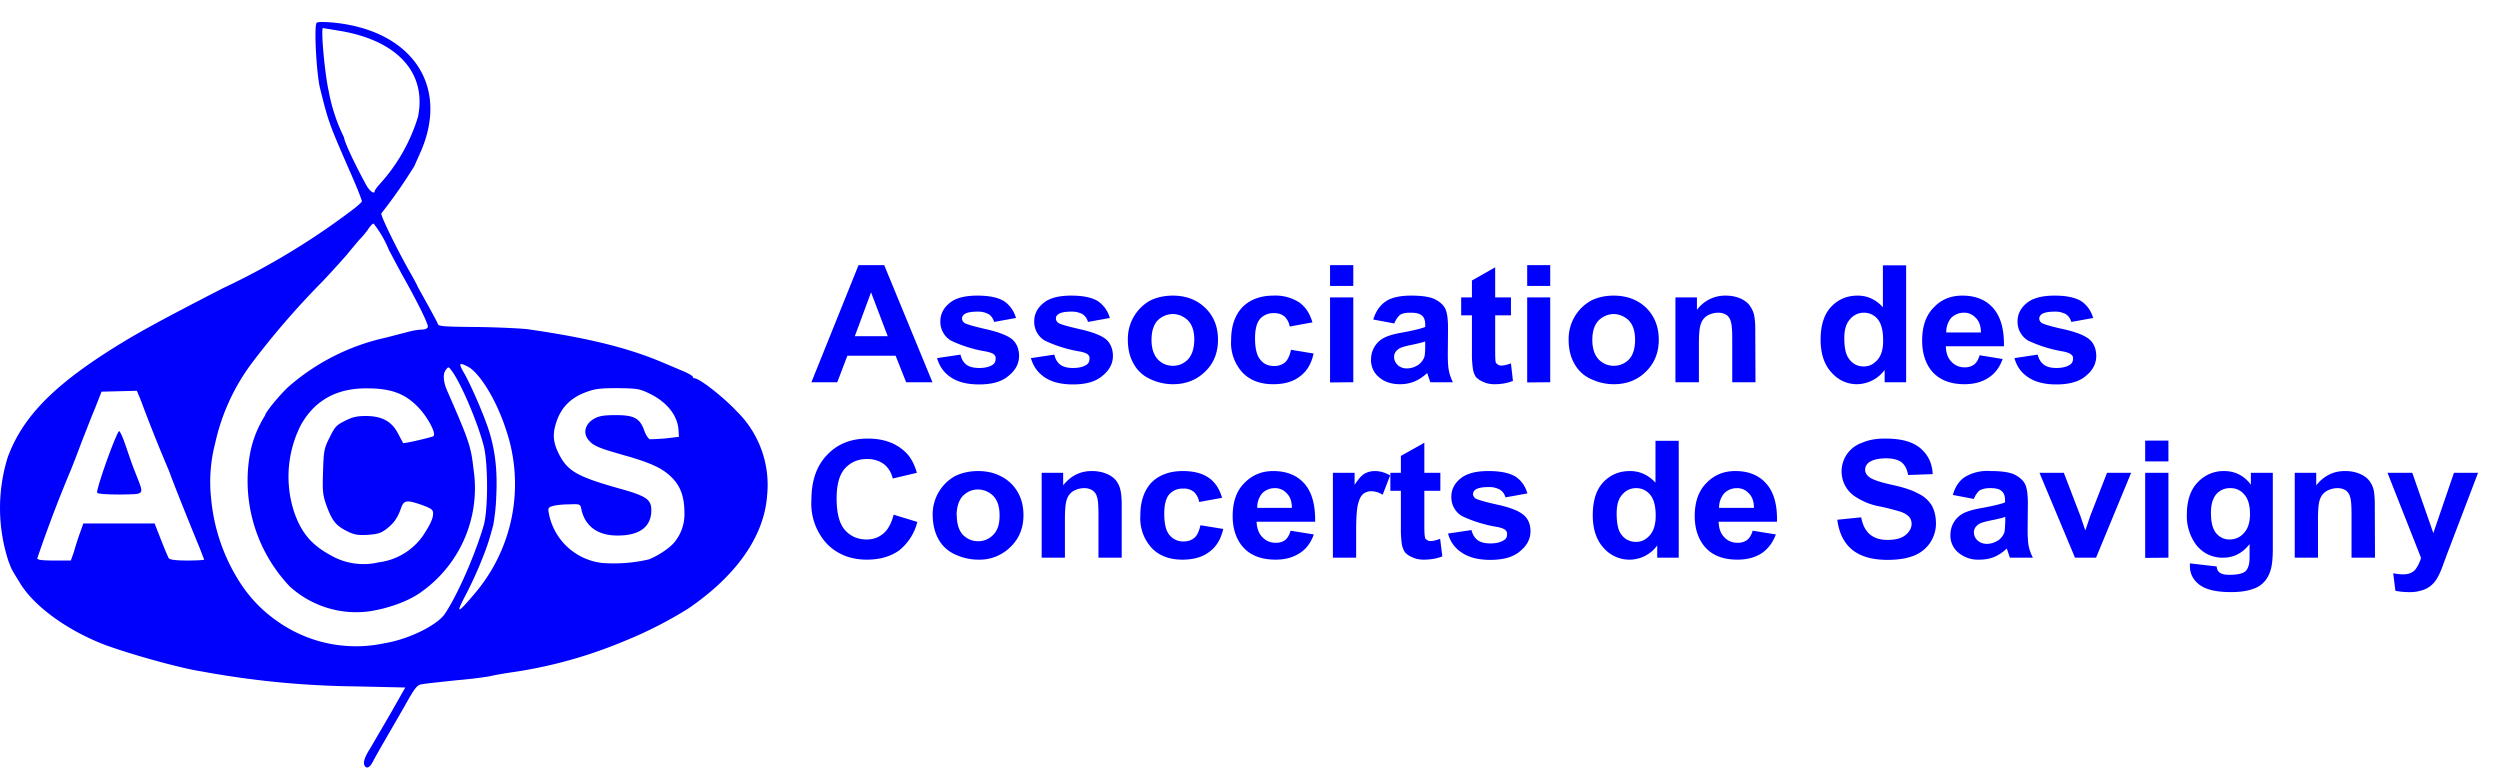
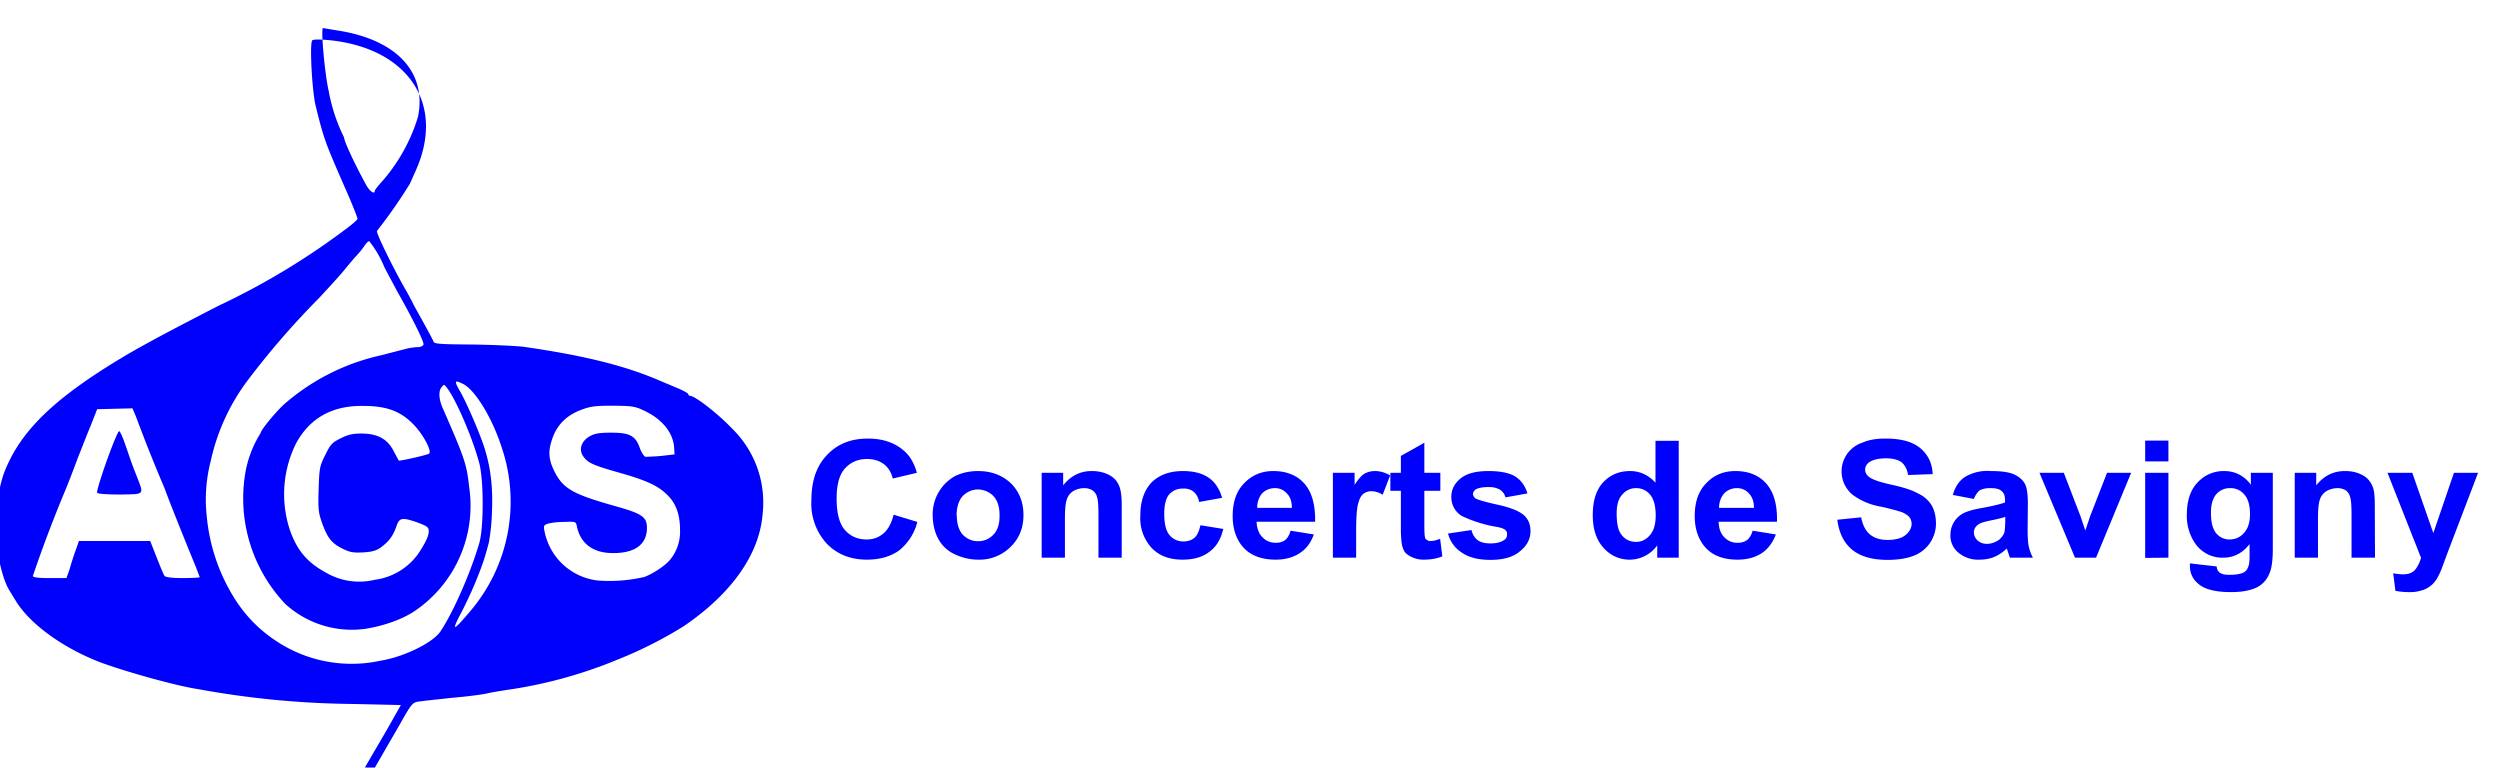
<svg xmlns="http://www.w3.org/2000/svg" width="114" height="35" fill="none">
  <g class="frame-container-wrapper">
    <g class="frame-container-blur">
      <g class="frame-container-shadows">
        <g class="fills">
          <rect width="114" height="35" class="frame-background" rx="0" ry="0" style="fill:#fff;fill-opacity:1" />
        </g>
        <g class="frame-children">
          <g class="img-fluid" style="fill:#000">
            <g style="fill:#000">
              <path d="M15.63 25.88a4 4 0 0 1-1.49-.76 4.24 4.24 0 0 1-1.23-3.31c0-1.66.34-2.67 1.17-3.46.7-.7 1.34-.9 2.68-.9 1.31.01 1.88.2 2.5.83.46.45.86 1.2.86 1.6 0 .21-.04.25-.34.33l-.65.16c-.17.05-.46.09-.66.09-.35-.01-.36-.02-.55-.42a1.4 1.4 0 0 0-1.13-.8c-.27-.03-.45.01-.8.19-.4.2-.49.3-.72.75-.21.44-.26.65-.3 1.3-.03.67 0 .86.15 1.3.26.7.44.93.93 1.18.52.26.93.23 1.36-.1.26-.22.58-.73.7-1.12.06-.21.7-.19 1.35.04l.54.18.02.4c.03.42-.07.68-.49 1.33a2.9 2.9 0 0 1-2 1.2c-.66.08-1.4.08-1.9-.01M27.2 25.92a3 3 0 0 1-2.16-1.47c-.24-.5-.4-1.4-.28-1.54.1-.1 1.7-.27 1.89-.2.05.02.1.12.1.21 0 .37.35.83.85 1.13s1.51 0 1.75-.5c.13-.29.13-.3-.05-.5-.17-.18-.5-.32-1.36-.55q-1.94-.52-2.36-1c-.26-.31-.54-.99-.6-1.46a2 2 0 0 1 .13-1c.23-.69.65-1.13 1.35-1.4.44-.16.64-.19 1.68-.19 1.11 0 1.22.02 1.64.22.58.27 1.03.66 1.24 1.07s.31 1.36.15 1.43c-.07.02-.52.05-1 .06l-.9.02-.13-.36c-.2-.51-.47-.7-1.05-.7-.5 0-.98.19-1.07.41-.05.16.2.43.51.56.13.06.69.22 1.23.37 2.17.6 2.7 1.16 2.7 2.85 0 .83-.1 1.16-.47 1.6-.23.27-.77.64-1.17.78s-2.02.24-2.62.16M1.45 25.46c0-.33.12-.67 1.51-4.22l.58-1.48.53-1.36.31-.78 1.05-.03 1.06-.02.15.35.38.97.49 1.24c.15.33.34.84.45 1.1.22.62 1.12 2.88 1.4 3.53.1.26.2.6.2.76v.28H8.54c-.73 0-1.04-.03-1.09-.1-.03-.05-.2-.43-.36-.84l-.29-.74H4.05l-.16.45c-.09.24-.21.62-.28.85l-.13.38H1.45zm4.46-3.7-.33-.92c-.08-.21-.16-.38-.18-.35-.04.04-.6 1.63-.6 1.7 0 .04.3.07.65.07h.65z" class="fills" style="transform:none;transform-origin:50% 50%0;cursor:move;max-height:none;transition:none;fill:#fff" />
            </g>
            <g style="fill:#000">
-               <path d="M16.66 34.96q-.19-.19.2-.8l.94-1.61.68-1.2-2.23-.05a41 41 0 0 1-7.04-.68c-1-.15-3.31-.8-4.44-1.22-1.66-.64-3.13-1.69-3.8-2.72-.32-.52-.41-.66-.47-.8l-.11-.28a7.8 7.8 0 0 1-.04-4.74c.72-1.97 2.3-3.5 5.56-5.44.9-.53 2.1-1.17 4.26-2.28a33 33 0 0 0 5.98-3.63c.18-.14.33-.28.35-.32s-.25-.71-.6-1.5c-.89-2.04-.93-2.15-1.3-3.64-.17-.66-.29-2.88-.16-3.01.05-.05.37-.05.86 0 3.57.4 5.23 2.97 3.83 6l-.24.54a23 23 0 0 1-1.5 2.15c-.05.09.76 1.74 1.35 2.76.17.3.31.57.31.59l.45.81c.23.42.45.82.47.89.03.1.3.12 1.71.13.92.01 1.99.06 2.37.1 2.78.4 4.64.86 6.24 1.55l.9.38c.22.1.4.2.4.24q0 .06.08.07c.22 0 1.3.84 1.91 1.49a4.7 4.7 0 0 1 1.4 3.85c-.13 1.85-1.39 3.66-3.61 5.17a19 19 0 0 1-2.94 1.49 21.01 21.01 0 0 1-4.84 1.37c-.49.07-1.02.16-1.18.2s-.87.14-1.6.2c-.72.08-1.42.15-1.56.18-.23.03-.32.14-.8 1-1.08 1.87-1.32 2.28-1.44 2.52q-.2.38-.35.24m.88-5.63c1.06-.17 2.37-.8 2.74-1.33.58-.86 1.38-2.68 1.78-4.05.2-.71.2-2.82 0-3.61-.3-1.15-1.06-2.9-1.46-3.43-.15-.2-.15-.2-.28-.03s-.11.55.09.98c.97 2.22 1.07 2.5 1.18 3.52a5.8 5.8 0 0 1-2.49 5.69c-.54.36-1.36.66-2.21.8a4.5 4.5 0 0 1-3.68-1.13 7 7 0 0 1-1.84-5.87 5 5 0 0 1 .72-1.93c0-.13.67-.94 1.06-1.3a10 10 0 0 1 4.43-2.24l1.16-.3c.16-.04.39-.07.51-.07s.24-.05.26-.12c.04-.1-.46-1.12-1.2-2.43l-.57-1.07a5 5 0 0 0-.7-1.21c-.04-.02-.15.1-.25.25s-.29.37-.42.5l-.42.5c-.1.14-.65.75-1.22 1.36a37 37 0 0 0-3.3 3.82 9.5 9.5 0 0 0-1.62 3.59 7 7 0 0 0-.18 2.54 8.5 8.5 0 0 0 1.21 3.64q.74 1.22 1.91 2a6.2 6.2 0 0 0 4.79.93m4.12-2.28a7.7 7.7 0 0 0 1.4-7.5c-.43-1.32-1.2-2.57-1.74-2.84-.38-.19-.41-.15-.2.23.31.51.92 1.92 1.15 2.62.3.91.42 1.87.36 3.05a9 9 0 0 1-.14 1.34c-.22.82-.3 1.04-.63 1.85-.2.48-.5 1.1-.65 1.38-.44.84-.35.82.45-.13m-4.38-1.41a2.9 2.9 0 0 0 2-1.2c.35-.53.47-.81.47-1.02 0-.18-.07-.23-.53-.4-.69-.24-.81-.21-.94.17-.15.43-.32.67-.67.94-.24.18-.4.23-.85.26-.46.02-.6 0-.96-.18-.49-.25-.67-.48-.92-1.18-.16-.45-.18-.63-.15-1.53.03-.95.05-1.06.3-1.55.23-.47.3-.56.68-.75.35-.18.56-.23.97-.23.74 0 1.19.25 1.47.8l.23.43c.02.04 1.25-.24 1.38-.31.16-.1-.28-.92-.74-1.37-.58-.58-1.21-.81-2.26-.81q-2.09-.03-3.04 1.67a5.2 5.2 0 0 0-.32 3.93c.33.98.8 1.53 1.66 2a3 3 0 0 0 2.22.33m12.3-.13c.38-.14.94-.5 1.17-.78a2 2 0 0 0 .46-1.35c0-.72-.18-1.23-.6-1.63-.42-.41-.95-.65-2.15-.99s-1.43-.44-1.65-.73c-.23-.31-.12-.7.27-.93.23-.13.43-.17 1-.17.84 0 1.1.14 1.3.71.07.2.19.37.25.39.06 0 .39-.01.73-.04l.6-.07-.02-.32c-.05-.68-.55-1.3-1.4-1.69-.4-.19-.56-.2-1.4-.21-.79 0-1.02.03-1.44.19q-1.02.38-1.33 1.36c-.19.56-.15.95.15 1.52.39.73.86.98 2.7 1.5 1.26.35 1.48.5 1.48 1 0 .76-.55 1.16-1.56 1.15-.9 0-1.47-.44-1.63-1.2-.05-.24-.05-.24-.6-.22-.32 0-.66.05-.75.09-.18.06-.18.1-.11.43a2.8 2.8 0 0 0 2.4 2.15 7 7 0 0 0 2.13-.16m-26.21-.34c.06-.22.18-.6.27-.85l.16-.45h3.25l.29.74c.16.41.32.79.36.85.05.06.3.1.84.1.43 0 .77-.02.77-.04l-.2-.52c-.27-.65-1.18-2.9-1.4-3.52a75.8 75.8 0 0 1-1.32-3.31l-.15-.35-.81.02-.8.02-.31.79c-.18.42-.41 1.04-.54 1.35-.12.32-.37.99-.57 1.48a61 61 0 0 0-1.51 3.98c0 .07.22.1.76.1h.77zM17.09 8.7c0-.03.1-.16.22-.3a8 8 0 0 0 1.75-3.07c.4-1.97-.88-3.43-3.43-3.9l-.9-.15c-.11 0 .08 2.1.26 2.88a8 8 0 0 0 .7 2.11c0 .17.48 1.2 1 2.15.16.3.4.47.4.28" class="fills" style="transform:none;transform-origin:50% 50%0;cursor:move;max-height:none;transition:none;fill:#0000fd" />
+               <path d="M16.66 34.96l.94-1.61.68-1.2-2.23-.05a41 41 0 0 1-7.04-.68c-1-.15-3.31-.8-4.44-1.22-1.66-.64-3.13-1.69-3.8-2.72-.32-.52-.41-.66-.47-.8l-.11-.28a7.8 7.8 0 0 1-.04-4.74c.72-1.97 2.3-3.5 5.56-5.44.9-.53 2.1-1.17 4.26-2.28a33 33 0 0 0 5.98-3.63c.18-.14.33-.28.35-.32s-.25-.71-.6-1.5c-.89-2.04-.93-2.15-1.3-3.64-.17-.66-.29-2.88-.16-3.01.05-.05.37-.05.86 0 3.57.4 5.23 2.97 3.83 6l-.24.54a23 23 0 0 1-1.5 2.15c-.05.09.76 1.74 1.35 2.76.17.3.31.57.31.59l.45.81c.23.42.45.82.47.89.03.1.3.12 1.71.13.92.01 1.99.06 2.37.1 2.78.4 4.64.86 6.24 1.55l.9.38c.22.1.4.2.4.24q0 .06.08.07c.22 0 1.3.84 1.91 1.49a4.7 4.7 0 0 1 1.4 3.85c-.13 1.85-1.39 3.66-3.61 5.17a19 19 0 0 1-2.94 1.49 21.01 21.01 0 0 1-4.84 1.37c-.49.07-1.02.16-1.18.2s-.87.14-1.6.2c-.72.08-1.42.15-1.56.18-.23.03-.32.14-.8 1-1.08 1.87-1.32 2.28-1.44 2.52q-.2.38-.35.24m.88-5.63c1.06-.17 2.37-.8 2.74-1.33.58-.86 1.38-2.68 1.78-4.05.2-.71.2-2.82 0-3.61-.3-1.15-1.06-2.9-1.46-3.43-.15-.2-.15-.2-.28-.03s-.11.55.09.98c.97 2.22 1.07 2.5 1.18 3.52a5.8 5.8 0 0 1-2.49 5.69c-.54.36-1.36.66-2.21.8a4.5 4.5 0 0 1-3.68-1.13 7 7 0 0 1-1.84-5.87 5 5 0 0 1 .72-1.93c0-.13.67-.94 1.06-1.3a10 10 0 0 1 4.43-2.24l1.16-.3c.16-.04.39-.07.51-.07s.24-.05.26-.12c.04-.1-.46-1.12-1.2-2.43l-.57-1.07a5 5 0 0 0-.7-1.21c-.04-.02-.15.1-.25.25s-.29.37-.42.5l-.42.5c-.1.14-.65.75-1.22 1.36a37 37 0 0 0-3.3 3.82 9.5 9.5 0 0 0-1.62 3.59 7 7 0 0 0-.18 2.54 8.5 8.5 0 0 0 1.21 3.64q.74 1.22 1.91 2a6.2 6.2 0 0 0 4.79.93m4.12-2.28a7.7 7.7 0 0 0 1.4-7.5c-.43-1.32-1.2-2.57-1.74-2.84-.38-.19-.41-.15-.2.23.31.51.92 1.92 1.15 2.62.3.91.42 1.87.36 3.05a9 9 0 0 1-.14 1.34c-.22.82-.3 1.04-.63 1.85-.2.48-.5 1.1-.65 1.38-.44.84-.35.82.45-.13m-4.38-1.41a2.9 2.9 0 0 0 2-1.2c.35-.53.47-.81.47-1.02 0-.18-.07-.23-.53-.4-.69-.24-.81-.21-.94.17-.15.43-.32.67-.67.94-.24.18-.4.23-.85.26-.46.02-.6 0-.96-.18-.49-.25-.67-.48-.92-1.18-.16-.45-.18-.63-.15-1.53.03-.95.05-1.06.3-1.55.23-.47.3-.56.68-.75.35-.18.56-.23.97-.23.74 0 1.19.25 1.47.8l.23.43c.02.04 1.25-.24 1.38-.31.16-.1-.28-.92-.74-1.37-.58-.58-1.21-.81-2.26-.81q-2.09-.03-3.04 1.67a5.2 5.2 0 0 0-.32 3.93c.33.98.8 1.53 1.66 2a3 3 0 0 0 2.22.33m12.3-.13c.38-.14.94-.5 1.17-.78a2 2 0 0 0 .46-1.35c0-.72-.18-1.23-.6-1.63-.42-.41-.95-.65-2.15-.99s-1.43-.44-1.65-.73c-.23-.31-.12-.7.27-.93.23-.13.43-.17 1-.17.84 0 1.1.14 1.3.71.07.2.19.37.25.39.06 0 .39-.01.73-.04l.6-.07-.02-.32c-.05-.68-.55-1.3-1.4-1.69-.4-.19-.56-.2-1.4-.21-.79 0-1.02.03-1.44.19q-1.02.38-1.33 1.36c-.19.56-.15.95.15 1.52.39.73.86.98 2.7 1.5 1.26.35 1.48.5 1.48 1 0 .76-.55 1.16-1.56 1.15-.9 0-1.47-.44-1.63-1.2-.05-.24-.05-.24-.6-.22-.32 0-.66.05-.75.09-.18.06-.18.1-.11.43a2.8 2.8 0 0 0 2.4 2.15 7 7 0 0 0 2.13-.16m-26.21-.34c.06-.22.18-.6.27-.85l.16-.45h3.25l.29.74c.16.41.32.79.36.85.05.06.3.1.84.1.43 0 .77-.02.77-.04l-.2-.52c-.27-.65-1.18-2.9-1.4-3.52a75.8 75.8 0 0 1-1.32-3.31l-.15-.35-.81.02-.8.02-.31.79c-.18.42-.41 1.04-.54 1.35-.12.32-.37.99-.57 1.48a61 61 0 0 0-1.51 3.98c0 .07.22.1.76.1h.77zM17.09 8.7c0-.03.1-.16.22-.3a8 8 0 0 0 1.75-3.07c.4-1.97-.88-3.43-3.43-3.9l-.9-.15c-.11 0 .08 2.1.26 2.88a8 8 0 0 0 .7 2.11c0 .17.48 1.2 1 2.15.16.3.4.47.4.28" class="fills" style="transform:none;transform-origin:50% 50%0;cursor:move;max-height:none;transition:none;fill:#0000fd" />
              <path d="M4.43 22.47c-.06-.15.88-2.77 1-2.81.04-.02.18.3.31.69.13.4.34.99.47 1.3.37.95.42.88-.74.9-.63 0-1.02-.03-1.04-.08" class="fills" style="transform:none;transform-origin:50% 50%0;cursor:move;max-height:none;transition:none;fill:#0000fd" />
            </g>
          </g>
          <path d="m40.75 23.47 1.08.33a2.4 2.4 0 0 1-.83 1.3q-.59.42-1.47.42-1.11 0-1.82-.72a2.7 2.7 0 0 1-.71-2q0-1.32.72-2.06.71-.75 1.87-.74 1.02 0 1.66.58.38.34.56.98l-1.1.26q-.1-.42-.41-.66-.32-.23-.76-.23-.61 0-1 .42t-.39 1.38q0 1.01.38 1.44t.99.43q.44 0 .76-.27t.47-.86M42.53 23.44a2 2 0 0 1 1-1.72q.48-.24 1.07-.24.9 0 1.5.56.57.57.57 1.45t-.59 1.45a2 2 0 0 1-1.47.58q-.55 0-1.06-.24a1.6 1.6 0 0 1-.76-.7q-.26-.47-.26-1.14m1.1.06q0 .57.27.88.3.3.7.3.41 0 .7-.3t.28-.89q0-.57-.28-.87a1 1 0 0 0-.7-.3q-.4 0-.7.3-.27.3-.28.88M51.15 25.43h-1.06v-1.97q0-.64-.07-.81a.5.5 0 0 0-.22-.3.7.7 0 0 0-.37-.09 1 1 0 0 0-.5.14.7.7 0 0 0-.29.4q-.08.23-.08.88v1.75H47.5v-3.87h.98v.57q.53-.66 1.32-.65.35 0 .65.12.29.12.44.31.15.2.2.43.06.25.06.69zM55.73 22.7l-1.05.19a.8.8 0 0 0-.24-.46.7.7 0 0 0-.49-.15.8.8 0 0 0-.63.26q-.23.26-.23.89 0 .69.24.97a.8.8 0 0 0 .64.29q.3 0 .5-.17.18-.16.27-.57l1.04.17q-.16.7-.63 1.04-.46.36-1.23.36-.89 0-1.4-.53A2 2 0 0 1 52 23.5q0-.95.51-1.5.53-.52 1.43-.52.73 0 1.17.3t.62.93M58.85 24.2l1.06.17q-.2.57-.64.85-.45.3-1.1.3-1.05 0-1.56-.66-.4-.53-.4-1.33 0-.97.53-1.5.53-.55 1.32-.55.9 0 1.41.56.52.58.5 1.75H57.3q.02.46.27.71a.8.8 0 0 0 .6.25.7.7 0 0 0 .43-.12q.17-.14.25-.43m.06-1.04q0-.44-.24-.67a.7.7 0 0 0-.55-.23.8.8 0 0 0-.57.24 1 1 0 0 0-.22.66zM61.84 25.43h-1.06v-3.87h.99v.55q.25-.39.45-.51a1 1 0 0 1 .47-.12q.36 0 .7.2l-.34.88a1 1 0 0 0-.5-.16.6.6 0 0 0-.37.11q-.16.12-.24.43-.1.3-.1 1.3zM65.68 21.56v.82h-.73v1.56q0 .47.03.55 0 .08.09.13.07.06.18.05.15 0 .42-.1l.1.8q-.37.15-.85.15-.28 0-.5-.1a1 1 0 0 1-.35-.23 1 1 0 0 1-.15-.4 5 5 0 0 1-.04-.72v-1.69h-.48v-.82h.48v-.77l1.07-.6v1.37zM66.03 24.33l1.07-.16q.07.3.28.46.2.15.58.15.4 0 .62-.15.15-.09.14-.27a.2.2 0 0 0-.08-.19q-.07-.08-.36-.14a6 6 0 0 1-1.62-.5 1 1 0 0 1-.48-.87q0-.5.42-.84.41-.34 1.27-.34.82 0 1.23.25.4.26.55.77l-1 .18a.6.6 0 0 0-.25-.35 1 1 0 0 0-.51-.12q-.42 0-.6.11-.12.09-.12.21 0 .1.1.19.15.1 1 .29.84.18 1.18.45t.34.76q0 .53-.47.91-.45.4-1.36.4-.82 0-1.3-.33-.48-.31-.63-.87M76.55 25.43h-.98v-.56a1.56 1.56 0 0 1-2.44.12q-.5-.54-.5-1.5 0-.99.48-1.5t1.22-.51q.67 0 1.16.53V20.1h1.06zm-2.83-2.02q0 .63.17.9.25.4.72.4.36 0 .62-.3.27-.3.27-.9 0-.66-.26-.96a.8.8 0 0 0-.63-.29.8.8 0 0 0-.64.3q-.25.27-.25.85M79.92 24.2l1.06.17q-.22.57-.64.85-.45.3-1.11.3-1.05 0-1.55-.66-.4-.53-.4-1.33 0-.97.53-1.5.52-.55 1.32-.55.9 0 1.4.56.53.58.5 1.75h-2.66q.01.46.26.71a.8.8 0 0 0 .62.25.7.7 0 0 0 .41-.12q.18-.14.26-.43m.06-1.04q0-.44-.24-.67a.7.7 0 0 0-.55-.23.8.8 0 0 0-.57.24 1 1 0 0 0-.23.66zM83.78 23.7l1.09-.11q.1.53.4.78t.8.25q.55 0 .82-.22.28-.23.28-.52a.5.5 0 0 0-.12-.32 1 1 0 0 0-.4-.23 11 11 0 0 0-.9-.23 3 3 0 0 1-1.26-.53 1.38 1.38 0 0 1 .42-2.38q.45-.2 1.09-.19 1.05 0 1.57.44.53.45.56 1.18l-1.12.04q-.07-.4-.31-.59-.25-.17-.7-.17-.5 0-.77.18-.18.14-.18.34 0 .18.17.32.21.18 1.02.36.83.18 1.2.39.4.18.63.53.21.35.21.86 0 .45-.26.86a1.6 1.6 0 0 1-.75.6q-.48.19-1.2.19-1.05 0-1.62-.47-.56-.47-.67-1.37M90 22.75l-.95-.18q.15-.55.55-.82a2 2 0 0 1 1.18-.27q.72 0 1.06.15.35.17.49.42t.14.91l-.01 1.2q0 .52.05.75.05.25.19.52h-1.05l-.1-.3-.04-.12q-.27.26-.58.39-.3.12-.66.12a1.4 1.4 0 0 1-.98-.33 1 1 0 0 1-.35-.82 1.1 1.1 0 0 1 .6-.97q.31-.15.86-.24.75-.14 1.03-.25v-.1q0-.3-.16-.42-.14-.14-.56-.13a1 1 0 0 0-.44.1 1 1 0 0 0-.26.39m1.43.82q-.2.07-.65.16t-.57.18q-.21.15-.21.36t.16.37q.18.16.43.16.28 0 .55-.18.18-.15.25-.34.03-.15.04-.5zM94.62 25.43 93 21.56h1.11l.76 1.98.22.65.11-.32.11-.33.77-1.98h1.1l-1.6 3.87zM97.82 21.04v-.95h1.06v.95zm0 4.4v-3.88h1.06v3.87zM99.86 25.69l1.22.14q.02.2.14.28.14.11.47.1.42 0 .63-.11.14-.08.2-.26.06-.13.06-.47v-.56q-.48.62-1.2.62a1.5 1.5 0 0 1-1.28-.65 2.2 2.2 0 0 1-.38-1.3q0-.98.5-1.49a1.6 1.6 0 0 1 1.2-.51q.75 0 1.22.62v-.54h1v3.48q0 .68-.12 1.02t-.33.53q-.2.2-.56.3-.36.11-.9.11-1 0-1.44-.34-.43-.33-.43-.85zm.96-2.27q0 .6.24.9.25.28.6.28.4 0 .66-.29.28-.3.28-.87 0-.6-.26-.89a.8.8 0 0 0-.65-.29.8.8 0 0 0-.63.28q-.25.3-.24.88M108.3 25.43h-1.07v-1.97q0-.64-.07-.81a.5.5 0 0 0-.21-.3.7.7 0 0 0-.37-.09 1 1 0 0 0-.5.14.7.7 0 0 0-.3.4q-.08.23-.08.88v1.75h-1.06v-3.87h.98v.57q.53-.66 1.33-.65.35 0 .64.12t.44.31.21.43q.05.25.05.69zM108.87 21.56H110l.96 2.75.94-2.75h1.1l-1.42 3.72-.25.68q-.14.34-.27.52a1.16 1.16 0 0 1-.7.46q-.23.07-.53.06-.3 0-.6-.06l-.1-.8q.25.05.45.05.37 0 .55-.21.17-.21.27-.54z" class="fills" style="fill-rule:nonzero;clip-rule:evenodd;stroke-linejoin:round;stroke-miterlimit:2;fill:#0000fd;fill-opacity:1" />
          <g style="fill:#000">
-             <path d="M42.52 17.43h-1.2l-.48-1.21h-2.2l-.46 1.21H37l2.15-5.34h1.17zm-2.04-2.1-.76-2-.74 2zM42.73 16.33l1.07-.16q.06.3.27.46.2.15.58.15.4 0 .62-.15.13-.09.13-.27a.2.2 0 0 0-.07-.19q-.07-.08-.36-.14a6 6 0 0 1-1.61-.5 1 1 0 0 1-.48-.87q0-.5.42-.84.4-.34 1.27-.34.8 0 1.21.25.4.27.55.77l-1 .18a.6.6 0 0 0-.24-.35 1 1 0 0 0-.5-.12q-.44 0-.6.11-.13.09-.12.21 0 .1.1.19.15.1.99.29t1.18.45q.32.27.33.76 0 .53-.47.91-.45.4-1.35.4-.82 0-1.3-.33-.46-.31-.62-.87M47.01 16.33l1.07-.16q.06.3.27.46.2.15.58.15.4 0 .62-.15.13-.09.13-.27a.2.2 0 0 0-.07-.19q-.07-.08-.36-.14a6 6 0 0 1-1.61-.5 1 1 0 0 1-.48-.87q0-.5.42-.84.4-.34 1.27-.34.8 0 1.21.25.4.27.55.77l-1 .18a.6.6 0 0 0-.24-.35 1 1 0 0 0-.5-.12q-.44 0-.6.11-.13.09-.12.21 0 .1.1.19.15.1.99.29t1.18.45q.32.27.33.76 0 .53-.47.91-.45.4-1.35.4-.82 0-1.3-.33-.46-.31-.62-.87M51.43 15.44a2 2 0 0 1 .99-1.72q.47-.24 1.06-.24.9 0 1.48.56t.58 1.45-.58 1.45q-.59.58-1.47.58-.55 0-1.05-.24a1.6 1.6 0 0 1-.75-.7q-.27-.47-.26-1.14m1.08.06q0 .57.28.88.28.3.7.3.4 0 .69-.3.27-.3.28-.89 0-.57-.28-.87a1 1 0 0 0-.7-.3 1 1 0 0 0-.7.3q-.27.3-.27.88M59.85 14.7l-1.04.19a.8.8 0 0 0-.24-.46.7.7 0 0 0-.48-.15.8.8 0 0 0-.63.26q-.23.27-.23.89 0 .69.24.97.22.29.63.29.3 0 .5-.17.18-.16.27-.57l1.03.17q-.15.7-.62 1.04-.45.36-1.22.36-.89 0-1.4-.53a2 2 0 0 1-.52-1.49q0-.95.52-1.5.53-.52 1.41-.52a2 2 0 0 1 1.16.3q.44.3.62.93M60.65 13.04v-.95h1.06v.95zm0 4.4v-3.88h1.06v3.87zM63.58 14.75l-.96-.18q.17-.55.56-.82t1.17-.27q.7 0 1.05.15.35.17.49.42t.14.91l-.01 1.2q0 .52.05.75.05.25.18.52h-1.03l-.1-.3-.04-.12q-.28.26-.59.39-.3.12-.65.12-.6 0-.97-.33a1 1 0 0 1-.35-.82 1.1 1.1 0 0 1 .6-.97q.3-.15.85-.24.74-.14 1.02-.25v-.1q0-.3-.15-.42-.15-.14-.56-.13-.3 0-.44.1a1 1 0 0 0-.26.39m1.41.82q-.2.07-.64.16-.45.09-.57.18-.21.15-.21.36t.16.37q.17.16.42.16.29 0 .55-.18.18-.15.25-.34.04-.15.04-.5zM68.9 13.56v.82h-.72v1.56q0 .47.02.55.01.08.1.13.06.05.17.05.15 0 .43-.1l.09.8q-.37.15-.84.15-.28 0-.5-.1a1 1 0 0 1-.35-.23 1 1 0 0 1-.14-.4 5 5 0 0 1-.04-.72v-1.69h-.49v-.82h.49v-.77l1.06-.6v1.37zM69.64 13.04v-.95h1.05v.95zm0 4.4v-3.88h1.05v3.87zM71.53 15.44a2 2 0 0 1 1-1.72q.46-.24 1.05-.24.91 0 1.49.56.57.57.57 1.45t-.58 1.45q-.58.58-1.47.58-.54 0-1.05-.24a1.6 1.6 0 0 1-.75-.7q-.27-.47-.26-1.14m1.08.06q0 .57.28.88.29.3.7.3t.7-.3q.27-.3.27-.89 0-.57-.28-.87a1 1 0 0 0-.69-.3 1 1 0 0 0-.7.3q-.28.3-.28.88M80.05 17.43h-1.06v-1.97q0-.64-.07-.81a.5.5 0 0 0-.21-.3.7.7 0 0 0-.37-.09 1 1 0 0 0-.5.14.7.7 0 0 0-.29.4q-.08.23-.08.88v1.75H76.4v-3.87h.98v.57a1.6 1.6 0 0 1 1.32-.65q.34 0 .64.12.28.12.43.31.15.2.21.43.06.25.06.69zM86.92 17.43h-.98v-.56a1.6 1.6 0 0 1-1.25.65q-.69 0-1.17-.53-.5-.54-.5-1.5 0-.99.48-1.5t1.21-.51q.67 0 1.15.53V12.1h1.06zm-2.82-2.02q0 .63.18.9.25.4.71.4.36 0 .62-.3.27-.3.26-.9 0-.66-.25-.96a.8.8 0 0 0-.63-.29.8.8 0 0 0-.63.3q-.26.28-.26.85M90.27 16.2l1.05.17q-.2.57-.64.85-.44.3-1.1.3-1.03 0-1.54-.66-.39-.53-.39-1.33 0-.97.52-1.5.51-.55 1.31-.55.9 0 1.4.56.52.58.5 1.75h-2.65q.01.46.26.71a.8.8 0 0 0 .6.25.7.7 0 0 0 .42-.12q.18-.14.26-.43m.06-1.04q0-.44-.24-.67a.7.7 0 0 0-.55-.23.8.8 0 0 0-.57.24 1 1 0 0 0-.22.66zM91.86 16.33l1.06-.16q.07.3.28.46.2.15.57.15.4 0 .62-.15.14-.09.14-.27a.2.2 0 0 0-.08-.19q-.08-.08-.35-.14a6 6 0 0 1-1.62-.5 1 1 0 0 1-.48-.87q0-.5.42-.84.41-.34 1.27-.34.8 0 1.21.25.4.27.55.77l-1 .18a.6.6 0 0 0-.24-.35 1 1 0 0 0-.5-.12q-.42 0-.6.11-.12.09-.12.21 0 .1.1.19.15.1 1 .29.82.18 1.17.45.32.27.33.76 0 .53-.46.91-.45.4-1.36.4-.81 0-1.29-.33-.47-.31-.62-.87" class="fills" style="fill-rule:nonzero;clip-rule:evenodd;stroke-linejoin:round;stroke-miterlimit:2;fill:#0000fd;fill-opacity:1" />
-           </g>
+             </g>
        </g>
      </g>
    </g>
  </g>
</svg>